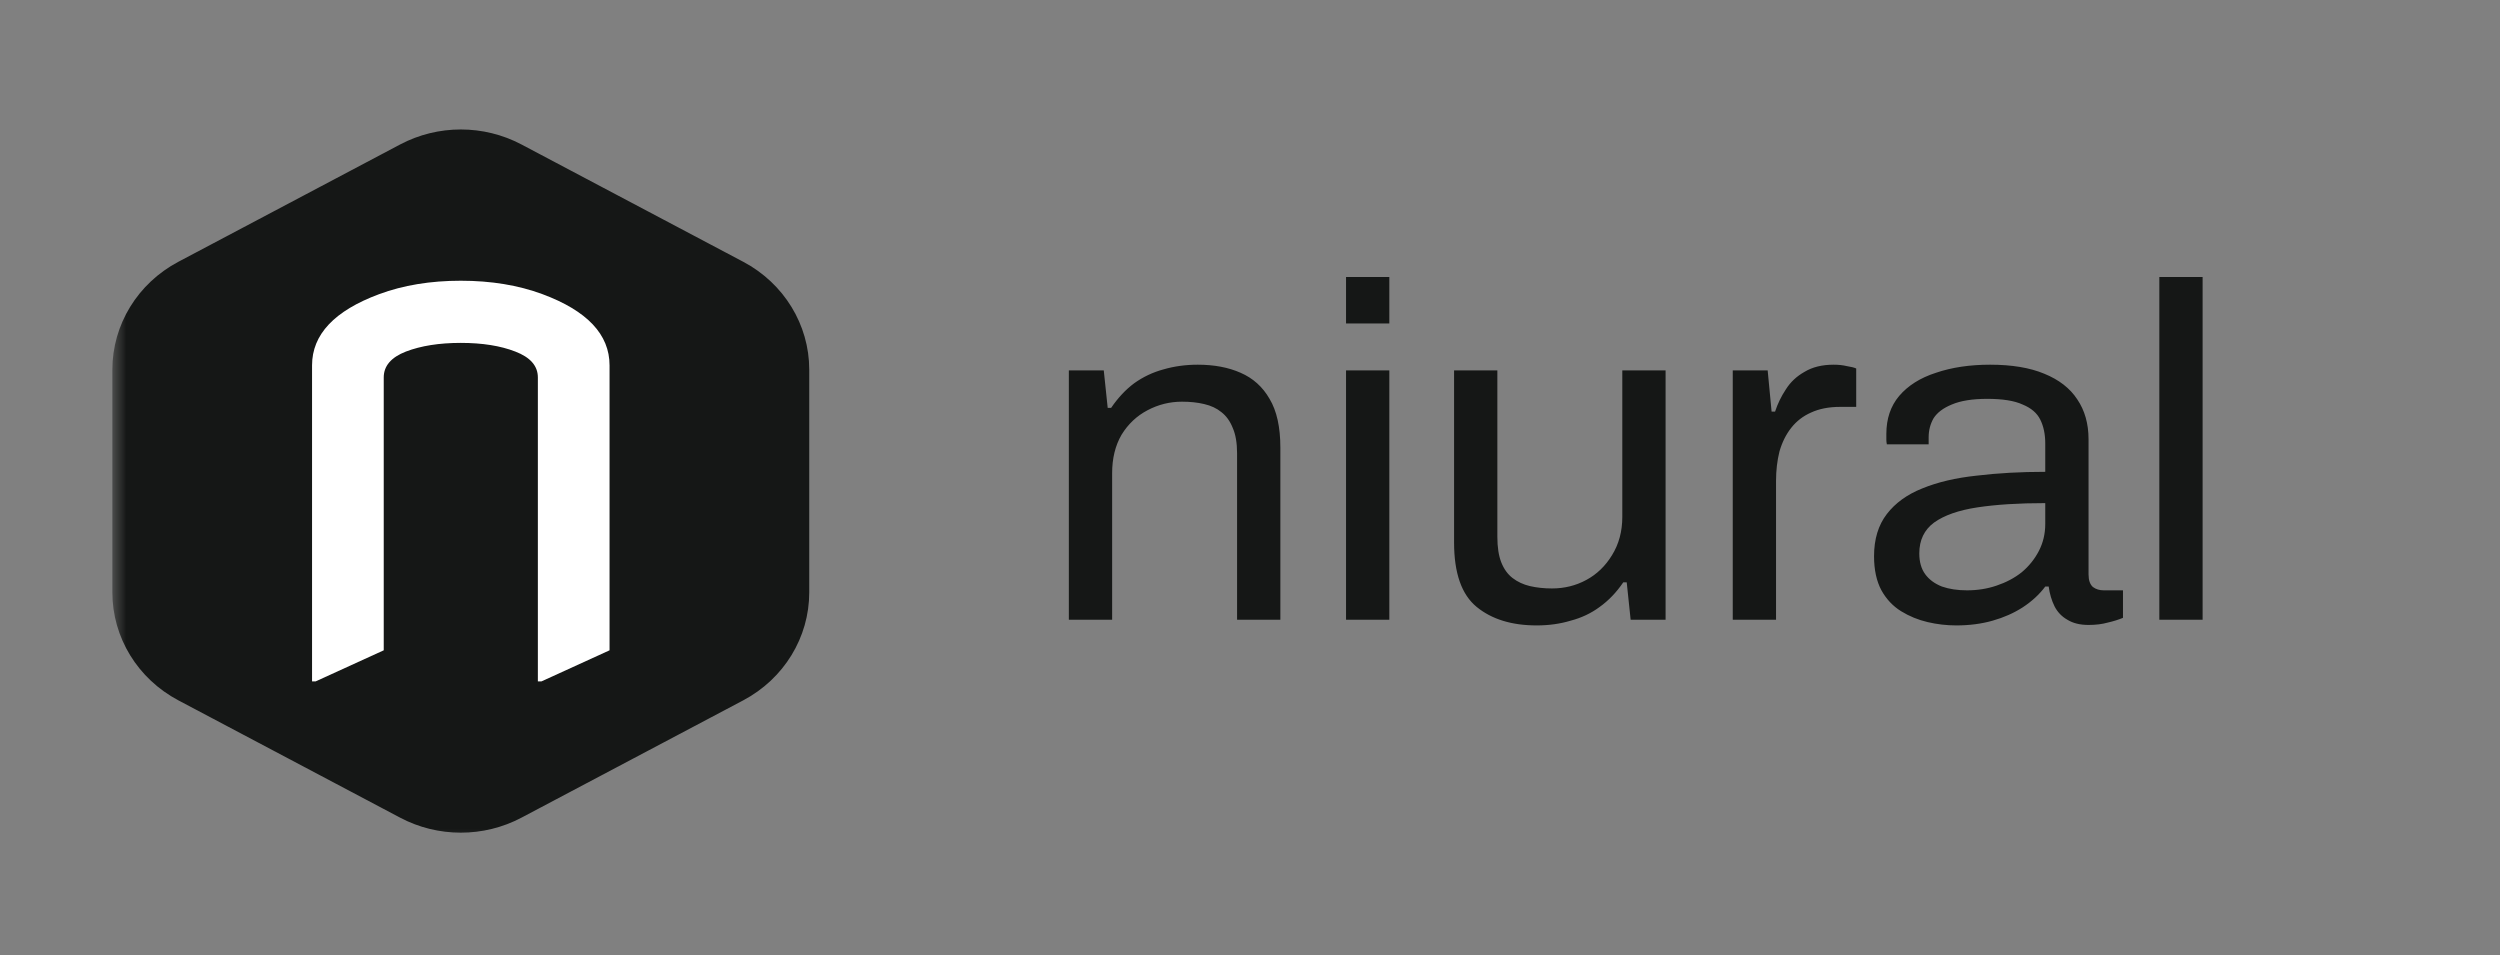
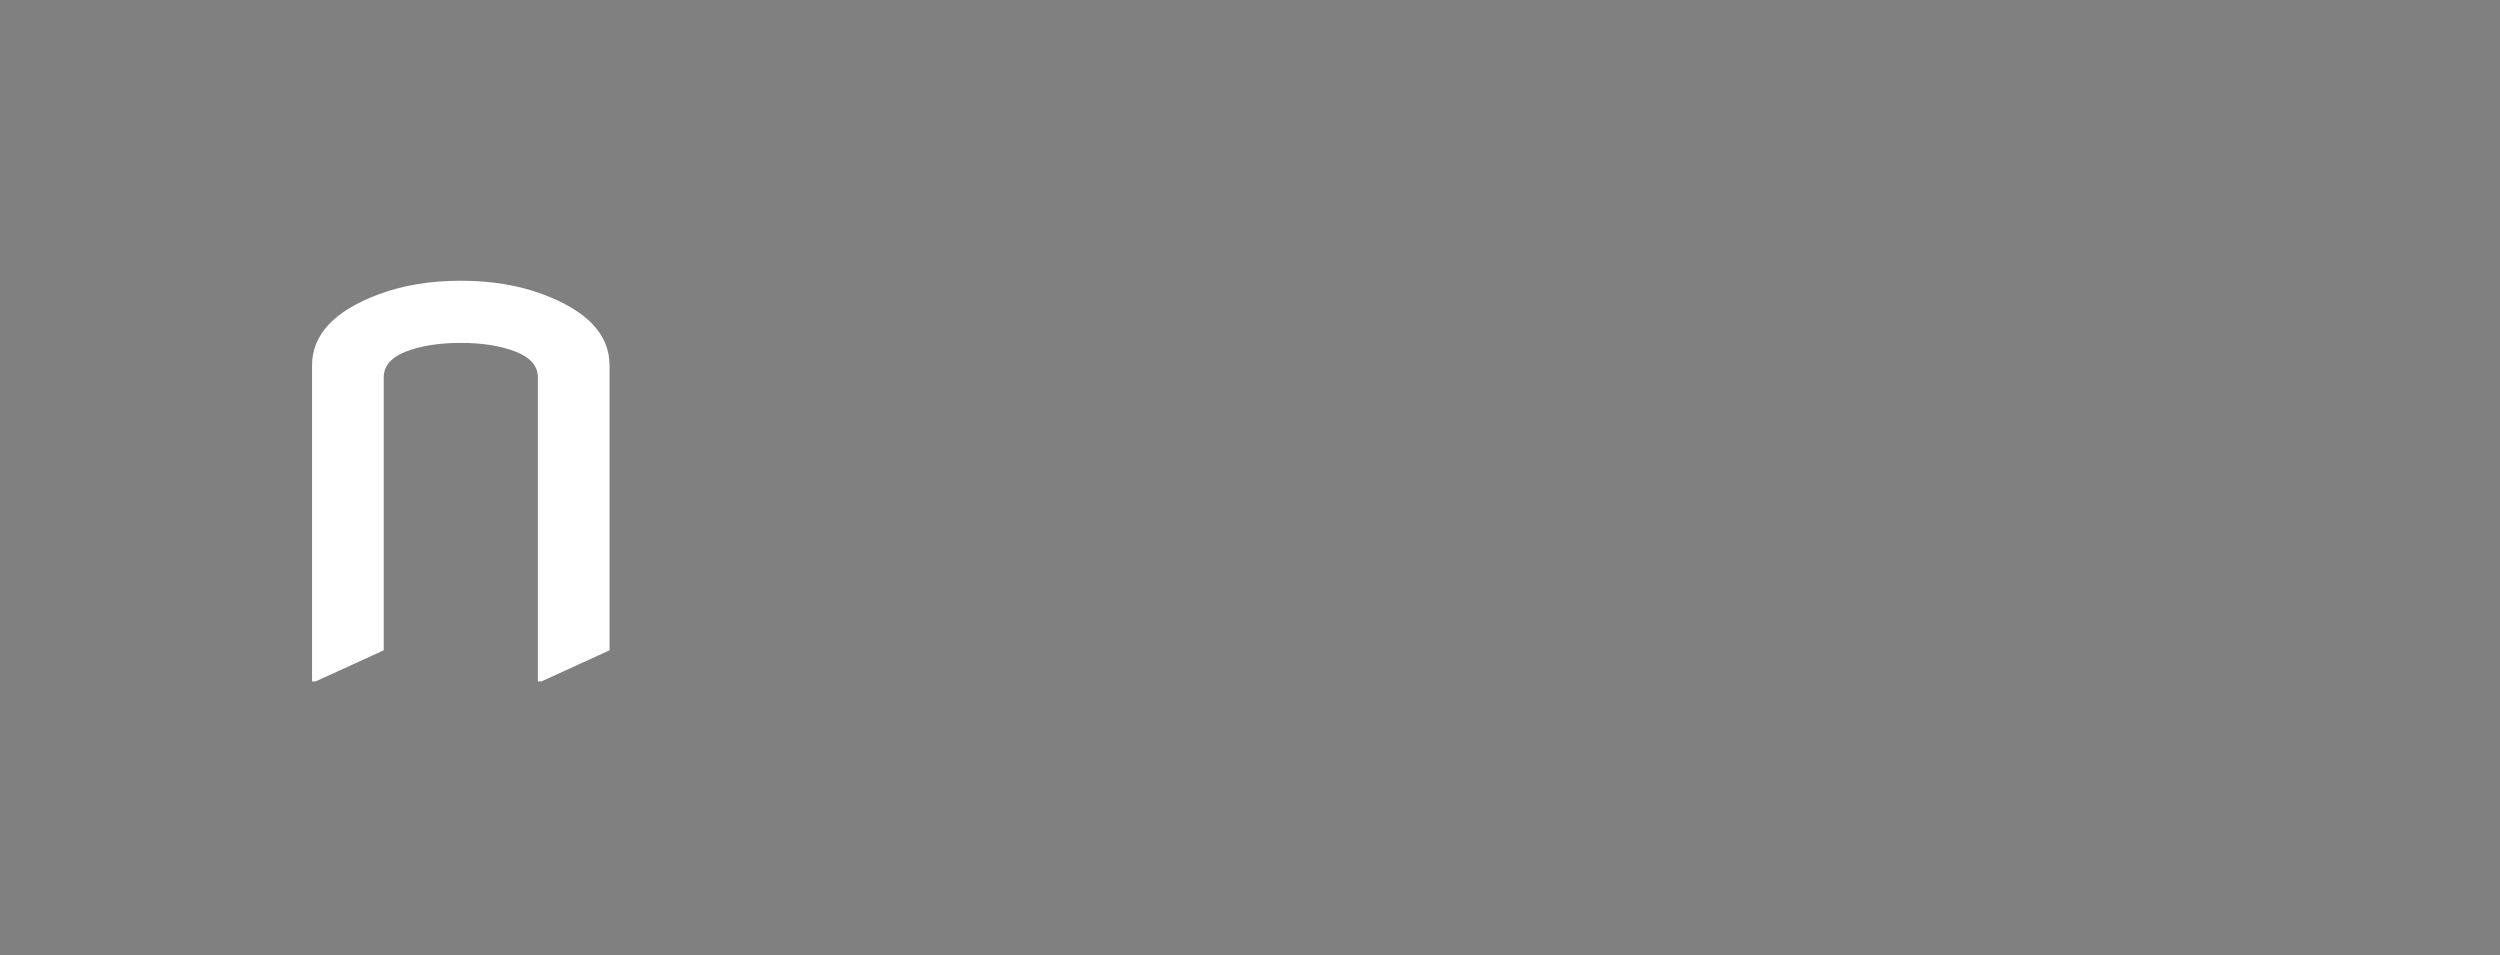
<svg xmlns="http://www.w3.org/2000/svg" width="89" height="34" viewBox="0 0 89 34" fill="none">
  <rect x="0" y="0" width="89" height="34" fill="#808080" stroke="none" />
  <mask id="mask0_885_61293" style="mask-type:luminance" maskUnits="userSpaceOnUse" x="4" y="4" width="81" height="27">
    <path d="M85 4H4V30.449H85V4Z" fill="white" />
  </mask>
  <g mask="url(#mask0_885_61293)">
-     <path d="M14.245 5.143C15.591 4.431 17.218 4.431 18.564 5.143L26.458 9.319C27.907 10.086 28.809 11.559 28.809 13.16V21.091C28.809 22.692 27.907 24.166 26.458 24.933L18.564 29.109C17.218 29.821 15.591 29.821 14.245 29.109L6.351 24.933C4.902 24.166 4 22.692 4 21.091V13.16C4 11.559 4.902 10.086 6.351 9.319L14.245 5.143Z" fill="#151716" />
-     <path d="M11.109 24.258V13.007C11.109 11.908 11.904 11.064 13.495 10.473C14.354 10.154 15.324 9.994 16.404 9.994C17.485 9.994 18.454 10.154 19.314 10.473C20.904 11.064 21.7 11.908 21.7 13.007V23.151L19.275 24.258H19.148V13.437C19.148 13.027 18.88 12.72 18.344 12.515C17.817 12.31 17.17 12.207 16.404 12.207C15.639 12.207 14.988 12.31 14.452 12.515C13.925 12.72 13.661 13.027 13.661 13.437V23.151L11.236 24.258H11.109Z" fill="white" />
-     <path d="M38.051 22.063V13.186H39.294L39.434 14.519H39.557C39.802 14.159 40.076 13.867 40.38 13.642C40.695 13.417 41.039 13.254 41.413 13.152C41.798 13.04 42.207 12.983 42.639 12.983C43.223 12.983 43.731 13.079 44.163 13.27C44.606 13.462 44.951 13.771 45.196 14.199C45.453 14.626 45.581 15.206 45.581 15.937V22.063H44.04V16.139C44.04 15.768 43.988 15.464 43.883 15.228C43.789 14.992 43.655 14.806 43.48 14.671C43.316 14.536 43.112 14.44 42.867 14.384C42.633 14.328 42.371 14.3 42.079 14.3C41.647 14.3 41.238 14.401 40.853 14.604C40.468 14.806 40.158 15.099 39.925 15.481C39.703 15.864 39.592 16.319 39.592 16.848V22.063H38.051ZM47.919 11.515V9.861H49.46V11.515H47.919ZM47.919 22.063V13.186H49.46V22.063H47.919ZM54.706 22.265C53.819 22.265 53.107 22.046 52.57 21.607C52.033 21.168 51.765 20.403 51.765 19.312V13.186H53.306V19.109C53.306 19.481 53.352 19.784 53.446 20.021C53.539 20.257 53.673 20.443 53.848 20.578C54.024 20.713 54.228 20.808 54.461 20.864C54.706 20.921 54.969 20.949 55.249 20.949C55.693 20.949 56.102 20.848 56.475 20.645C56.849 20.443 57.152 20.15 57.386 19.767C57.631 19.374 57.754 18.918 57.754 18.401V13.186H59.295V22.063H58.051L57.911 20.73H57.789C57.544 21.09 57.263 21.382 56.948 21.607C56.645 21.832 56.3 21.995 55.915 22.096C55.541 22.209 55.139 22.265 54.706 22.265ZM61.686 22.063V13.186H62.929L63.069 14.654H63.192C63.285 14.373 63.413 14.108 63.577 13.861C63.74 13.602 63.962 13.394 64.243 13.237C64.523 13.068 64.867 12.983 65.276 12.983C65.451 12.983 65.609 13 65.749 13.034C65.9 13.057 66.011 13.085 66.081 13.118V14.485H65.503C65.106 14.485 64.762 14.553 64.47 14.688C64.19 14.812 63.956 14.992 63.77 15.228C63.583 15.464 63.443 15.745 63.349 16.072C63.268 16.398 63.227 16.747 63.227 17.118V22.063H61.686ZM69.641 22.265C69.302 22.265 68.964 22.226 68.625 22.147C68.287 22.068 67.971 21.939 67.679 21.759C67.388 21.579 67.154 21.331 66.979 21.016C66.804 20.69 66.716 20.285 66.716 19.801C66.716 19.194 66.868 18.693 67.172 18.299C67.475 17.906 67.895 17.602 68.433 17.388C68.981 17.163 69.629 17.011 70.376 16.932C71.124 16.842 71.935 16.797 72.811 16.797V15.785C72.811 15.459 72.752 15.177 72.635 14.941C72.519 14.705 72.309 14.525 72.005 14.401C71.713 14.266 71.293 14.199 70.744 14.199C70.219 14.199 69.799 14.266 69.483 14.401C69.18 14.525 68.964 14.688 68.835 14.89C68.719 15.093 68.66 15.318 68.66 15.565V15.819H67.172C67.16 15.762 67.154 15.706 67.154 15.65C67.154 15.594 67.154 15.526 67.154 15.447C67.154 14.907 67.306 14.457 67.609 14.097C67.925 13.726 68.362 13.45 68.923 13.27C69.483 13.079 70.126 12.983 70.849 12.983C71.62 12.983 72.262 13.09 72.775 13.304C73.301 13.518 73.692 13.822 73.949 14.215C74.217 14.609 74.352 15.082 74.352 15.633V20.443C74.352 20.656 74.404 20.808 74.509 20.898C74.614 20.977 74.743 21.016 74.895 21.016H75.578V21.995C75.414 22.063 75.233 22.119 75.035 22.164C74.837 22.22 74.609 22.248 74.352 22.248C74.048 22.248 73.797 22.186 73.599 22.063C73.4 21.95 73.249 21.793 73.144 21.59C73.038 21.377 72.968 21.14 72.933 20.881H72.811C72.601 21.163 72.332 21.41 72.005 21.624C71.69 21.826 71.334 21.984 70.937 22.096C70.54 22.209 70.108 22.265 69.641 22.265ZM70.026 21.016C70.4 21.016 70.75 20.96 71.077 20.848C71.416 20.735 71.713 20.578 71.97 20.375C72.227 20.161 72.431 19.908 72.583 19.616C72.734 19.323 72.811 19.003 72.811 18.654V17.911C71.865 17.911 71.06 17.962 70.394 18.063C69.728 18.164 69.215 18.344 68.853 18.603C68.503 18.862 68.327 19.228 68.327 19.7C68.327 20.004 68.397 20.251 68.538 20.443C68.678 20.634 68.876 20.78 69.133 20.881C69.39 20.971 69.688 21.016 70.026 21.016ZM76.872 22.063V9.861H78.413V22.063H76.872Z" fill="#151716" />
+     <path d="M11.109 24.258V13.007C11.109 11.908 11.904 11.064 13.495 10.473C14.354 10.154 15.324 9.994 16.404 9.994C17.485 9.994 18.454 10.154 19.314 10.473C20.904 11.064 21.7 11.908 21.7 13.007V23.151L19.275 24.258H19.148V13.437C19.148 13.027 18.88 12.72 18.344 12.515C17.817 12.31 17.17 12.207 16.404 12.207C15.639 12.207 14.988 12.31 14.452 12.515C13.925 12.72 13.661 13.027 13.661 13.437V23.151L11.236 24.258Z" fill="white" />
  </g>
</svg>